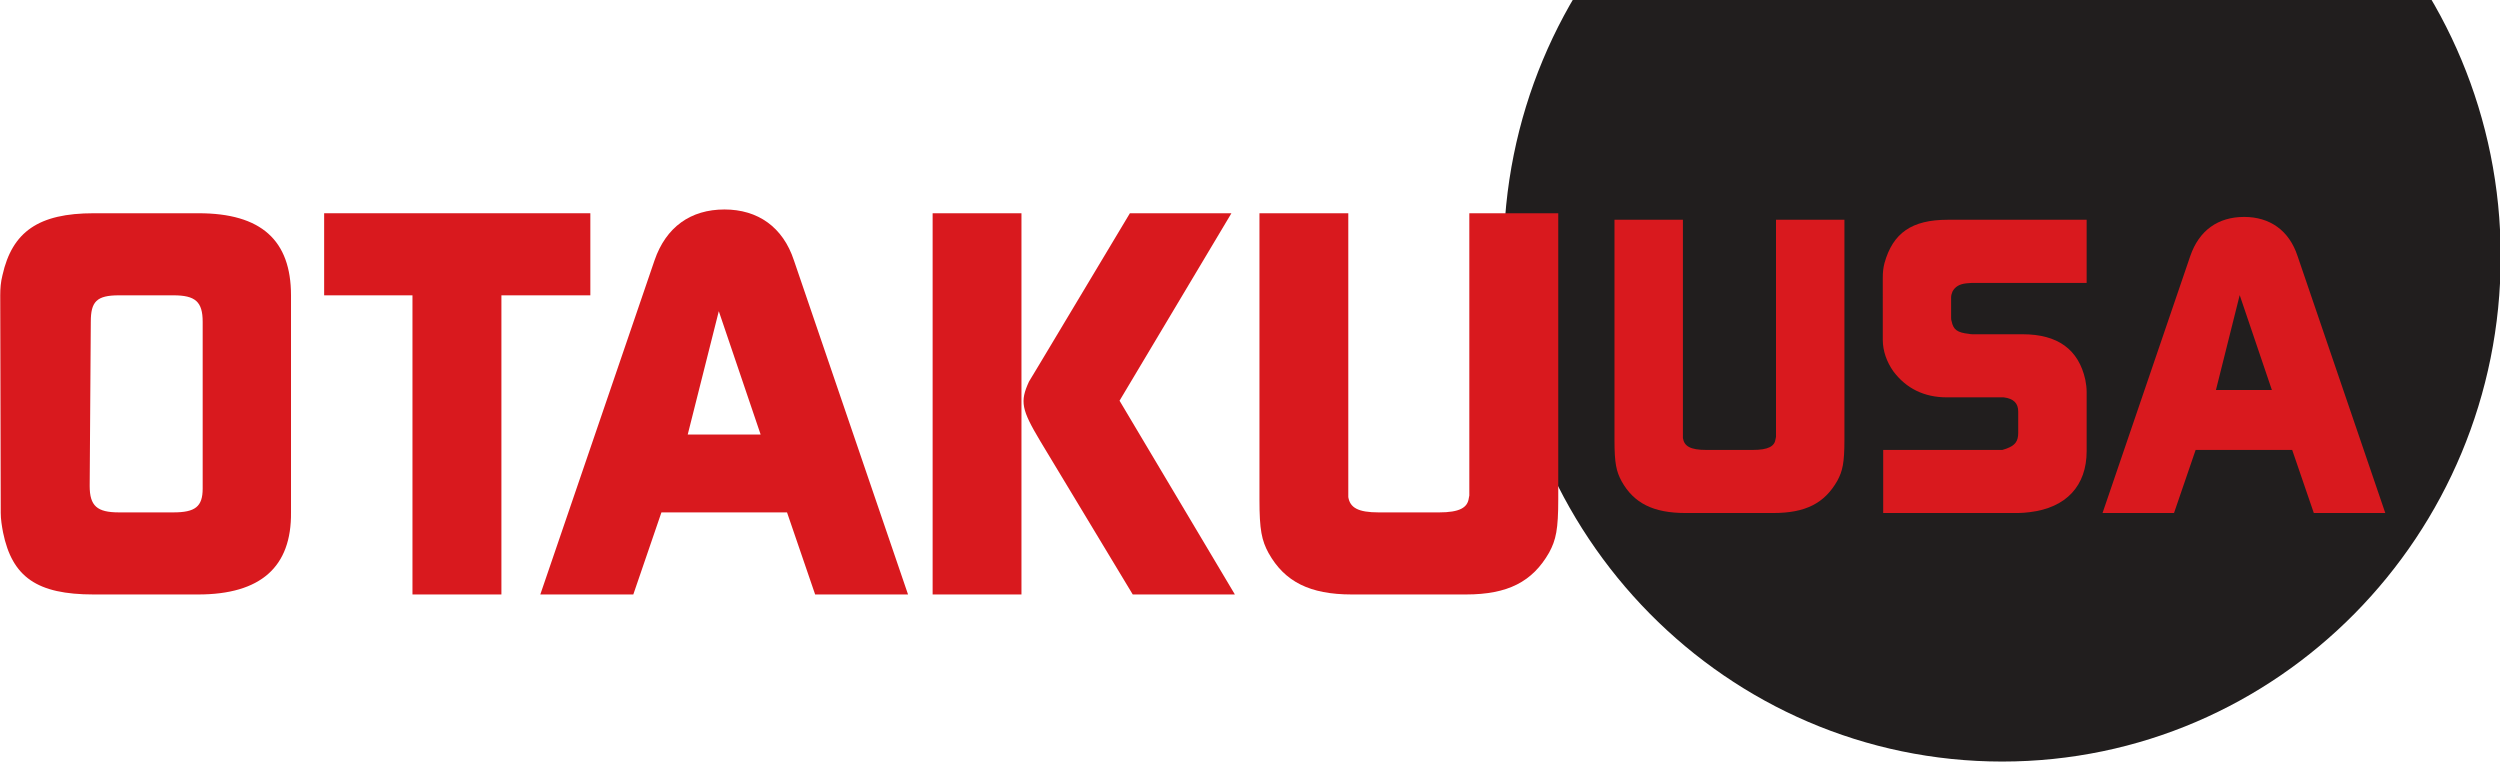
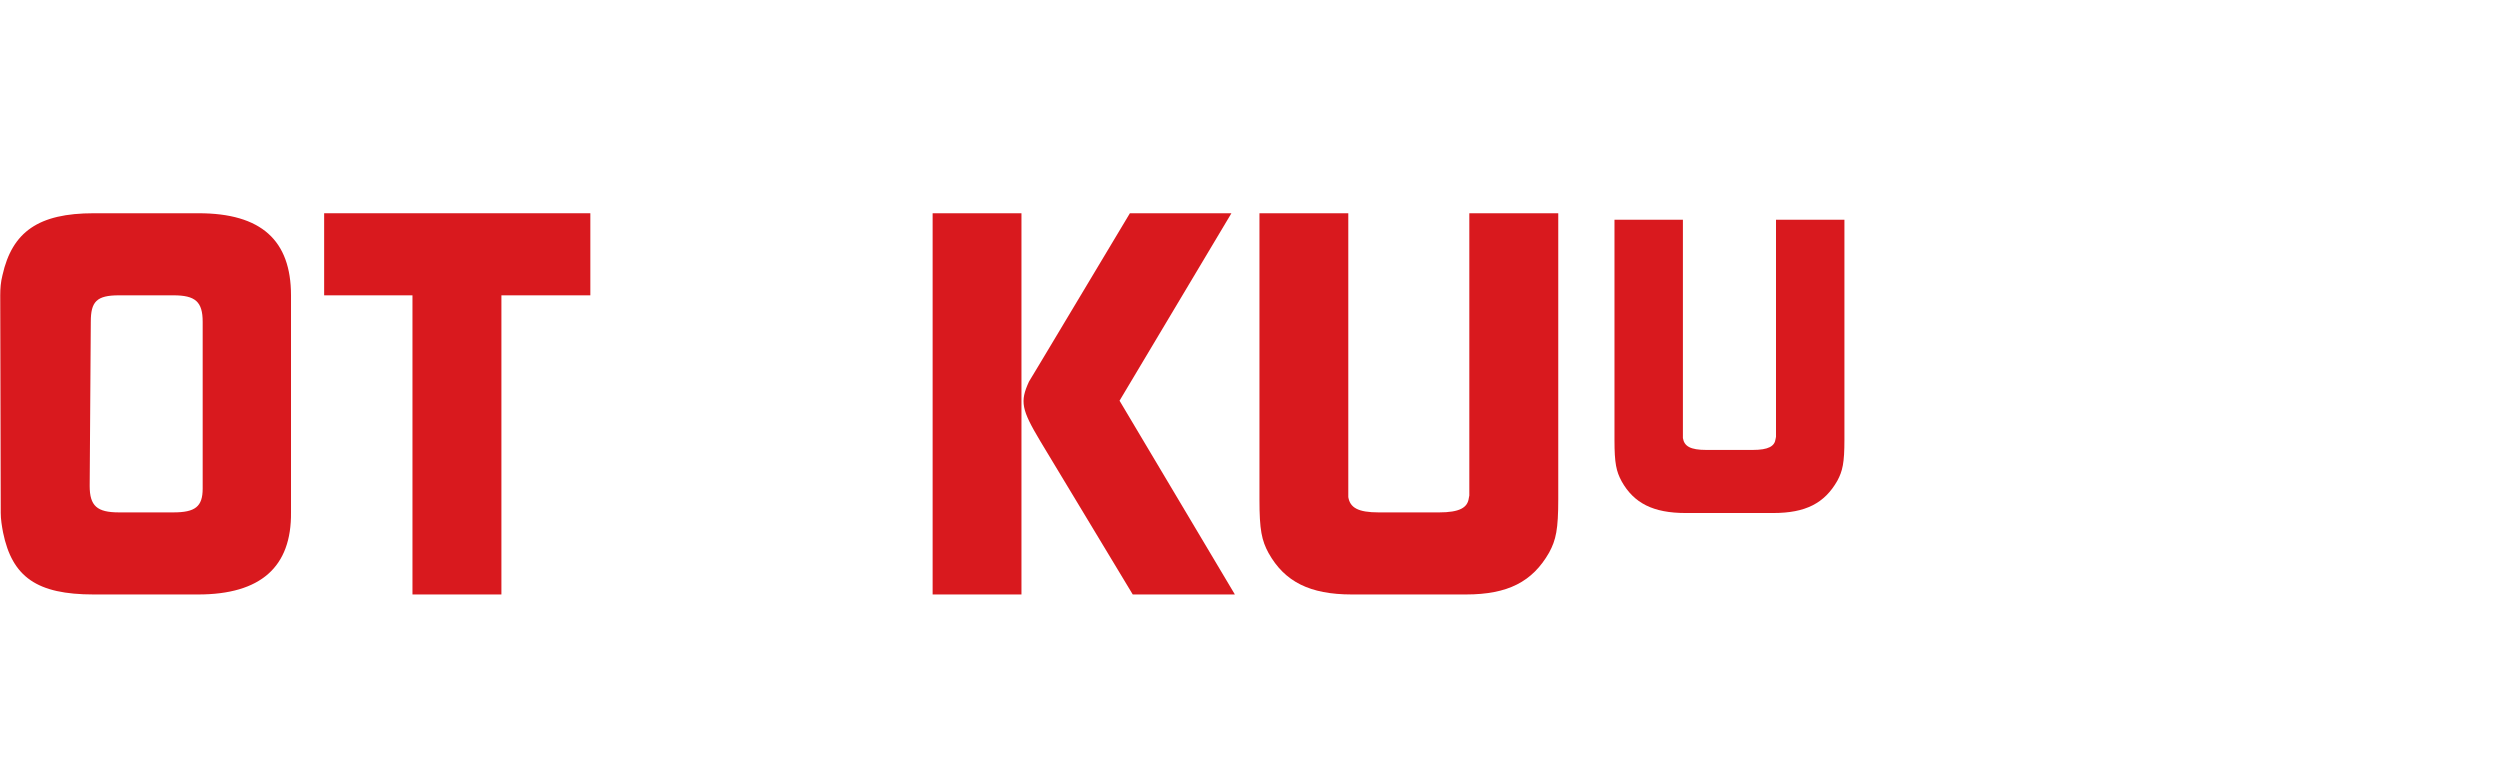
<svg xmlns="http://www.w3.org/2000/svg" xmlns:xlink="http://www.w3.org/1999/xlink" width="716.42pt" height="218.26pt" version="1.1" viewBox="0 0 716.42 218.26">
  <defs>
    <symbol id="glyph13-1" overflow="visible">
      <path d="m4.234-12.141c0 0.953 0.172 1.969 0.359 2.922 1.406 6.625 5.203 9.219 13.938 9.219h16.078c9.625 0 14.391-4.094 14.297-12.219v-32.312c0-8.203-4.594-12.219-14.219-12.219h-16.156c-8.469 0-12.531 2.75-14.031 9.219-0.266 1.016-0.344 1.969-0.344 3 0 0 0.078 32.312 0.078 32.391zm13.859-28.453c0-3 0.891-3.938 4.328-3.938h8.391c3.359 0 4.5 0.938 4.5 3.938v24.828c0 2.688-1.141 3.547-4.5 3.547h-8.391c-3.359 0-4.5-0.953-4.5-3.938z" />
    </symbol>
    <symbol id="glyph13-2" overflow="visible">
      <path d="m14.562-44.531v44.531h13.688v-44.531h13.688v-12.219h-40.969v12.219z" />
    </symbol>
    <symbol id="glyph13-3" overflow="visible">
-       <path d="m13.953 0 4.328-12.219h19.328l4.328 12.219h14.297l-17.562-49.734c-1.688-4.969-5.562-7.578-10.688-7.578-5.203 0-9 2.609-10.766 7.578l-17.578 49.734h14.312zm8.375-23.812 4.781-18.359 6.438 18.359z" />
-     </symbol>
+       </symbol>
    <symbol id="glyph13-4" overflow="visible">
      <path d="m4.156 0v-56.75h13.672v56.75zm14.828-31.688c-1.422 3-1.156 4.172 1.766 8.906l14.203 22.781h15.719l-17.75-28.844 17.219-27.906h-15.625l-13.953 22.531z" />
    </symbol>
    <symbol id="glyph13-5" overflow="visible">
      <path d="m5.562-6.156c2.469 4.266 6.359 6.156 12.797 6.156h17.578c6.438 0 10.234-1.891 12.797-6.234 1.062-1.891 1.406-3.469 1.406-7.953v-42.562h-13.688v42.016l-0.078 0.391c-0.188 1.422-1.422 2.125-4.594 2.125h-9.266c-3.188 0-4.422-0.703-4.688-2.281v-42.25h-13.672v42.641c0 4.5 0.344 6.062 1.406 7.953z" />
    </symbol>
    <symbol id="glyph14-1" overflow="visible">
      <path d="m4.281-4.734c1.891 3.281 4.891 4.734 9.844 4.734h13.516c4.953 0 7.875-1.453 9.844-4.797 0.812-1.453 1.094-2.656 1.094-6.109v-32.75h-10.531v32.312l-0.062 0.312c-0.141 1.094-1.094 1.641-3.531 1.641h-7.141c-2.438 0-3.391-0.547-3.594-1.766v-32.5h-10.531v32.797c0 3.469 0.281 4.672 1.094 6.125z" />
    </symbol>
    <symbol id="glyph14-2" overflow="visible">
-       <path d="m2.719-25.766c0 1.641 0.609 3.281 1.625 4.672 1.969 2.547 4.75 3.875 8.219 3.875h8.766c1.562 0.188 2.234 0.906 2.234 2.125v3.156c0 1.266-0.469 1.875-1.828 2.359l-0.609 0.188h-18.344v9.391h20.781c0.609 0 1.156-0.062 1.766-0.125 5.641-0.656 8.766-3.938 8.766-9.094v-8.781c0-0.609-0.078-1.219-0.203-1.828-1.031-4.547-4.281-6.781-9.641-6.781h-7.609c-0.203 0-0.484 0-0.688-0.062-1.766-0.188-2.375-0.609-2.641-1.875-0.078-0.188-0.078-0.438-0.078-0.609v-2.922c0-0.297 0.078-0.594 0.219-0.906 0.406-0.719 1.078-1.094 2.094-1.203l0.812-0.062h17.734v-9.406h-21.391c-5.5 0-8.422 1.953-9.719 6.438-0.203 0.719-0.266 1.453-0.266 2.172z" />
-     </symbol>
+       </symbol>
    <symbol id="glyph14-3" overflow="visible">
-       <path d="m10.734 0 3.328-9.391h14.859l3.328 9.391h11l-13.5-38.25c-1.297-3.828-4.281-5.828-8.219-5.828-4.016 0-6.938 2-8.297 5.828l-13.5 38.25h11zm6.453-18.312 3.656-14.125 4.953 14.125z" />
-     </symbol>
+       </symbol>
    <clipPath id="clip1">
      <path d="m312 18h154v114h-154z" />
    </clipPath>
  </defs>
  <g transform="translate(-3.049 -2.16)">
    <g transform="matrix(1.862 0 0 1.925 -410.71 276.08)">
      <g transform="translate(141.31 -160.33)" clip-path="url(#clip1)">
-         <path d="m465.77 56.219c0 41.5-34.371 75.184-76.727 75.184-42.352 0-76.727-33.684-76.727-75.184s34.375-75.18 76.727-75.18c42.355 0 76.727 33.68 76.727 75.18z" fill="#211e1e" fill-rule="evenodd" />
-       </g>
+         </g>
      <g fill="#d9191e">
        <g transform="translate(141.31 -160.33)">
          <use x="76.783" y="106.53" width="100%" height="100%" xlink:href="#glyph13-1" />
          <use x="129.821" y="106.53" width="100%" height="100%" xlink:href="#glyph13-2" />
        </g>
        <g transform="translate(141.31 -160.33)">
          <use x="164.418" y="106.53" width="100%" height="100%" xlink:href="#glyph13-3" />
          <use x="220.281" y="106.53" width="100%" height="100%" xlink:href="#glyph13-4" />
          <use x="270.583" y="106.53" width="100%" height="100%" xlink:href="#glyph13-5" />
        </g>
        <g transform="translate(141.31 -160.33)">
          <use x="326.187" y="94.404" width="100%" height="100%" xlink:href="#glyph14-1" />
          <use x="367.95" y="94.404" width="100%" height="100%" xlink:href="#glyph14-2" />
          <use x="404.756" y="94.404" width="100%" height="100%" xlink:href="#glyph14-3" />
        </g>
      </g>
    </g>
  </g>
</svg>